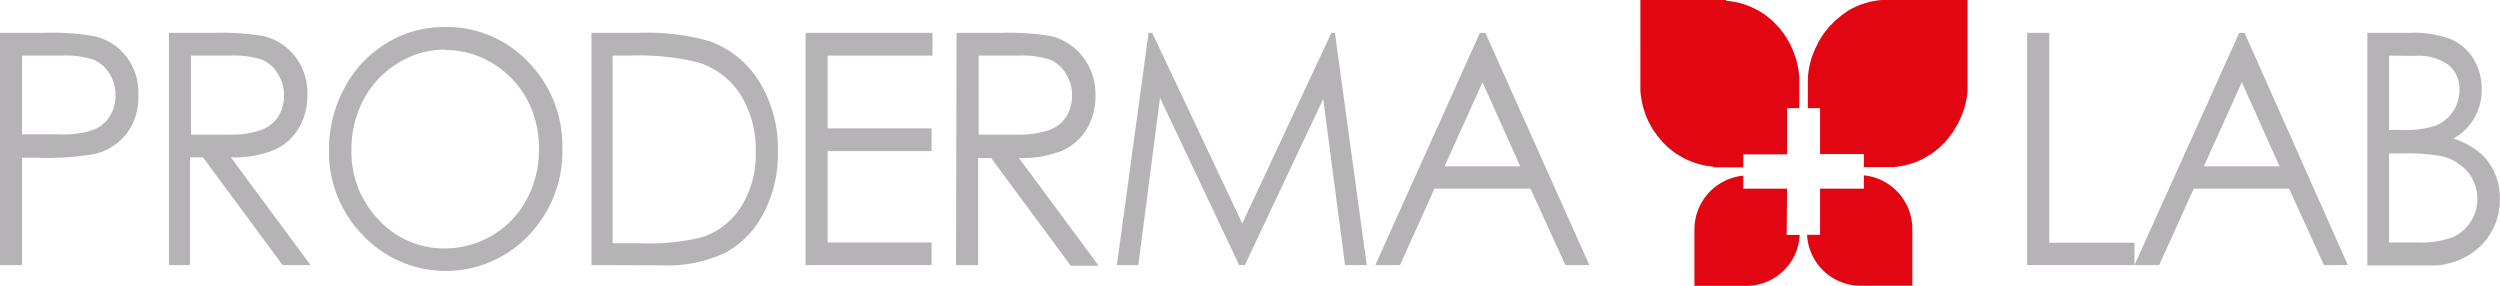
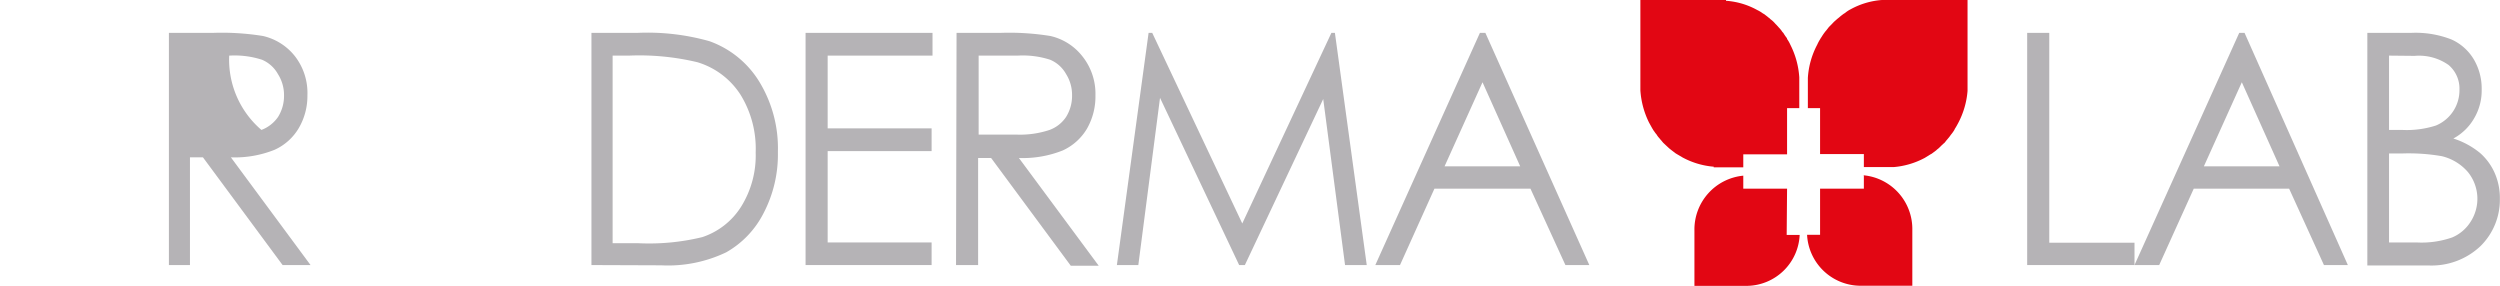
<svg xmlns="http://www.w3.org/2000/svg" viewBox="0 0 192.41 21.99">
  <defs>
    <style>.cls-1{fill:#e20613;}.cls-2{fill:#b5b3b6;}</style>
  </defs>
  <g id="圖層_2" data-name="圖層 2">
    <g id="colour">
      <path class="cls-1" d="M151.43,0h-6.2l-.39,0V0a5.87,5.87,0,0,0-2.4.71s0,0,0,0A2.3,2.3,0,0,0,142,1l-.1.06c-.12.09-.23.17-.34.27l-.15.12-.26.23-.19.2-.2.2-.21.27a1.53,1.53,0,0,0-.13.16,3.75,3.75,0,0,0-.24.36s-.06.07-.07.11a3.37,3.37,0,0,0-.25.46s0,0,0,0A6.28,6.28,0,0,0,139.14,6h0c0,.14,0,.29,0,.43V8.32h.94v3.54h3.37v1h1.9l.39,0v0a6.14,6.14,0,0,0,2.4-.71l0,0,.42-.26.11-.06.35-.26a.87.87,0,0,1,.14-.12,3.07,3.07,0,0,0,.26-.25c.07-.05.12-.12.19-.17s.13-.15.19-.22l.22-.26.13-.18a2.8,2.8,0,0,0,.24-.33.67.67,0,0,0,.06-.12c.1-.15.18-.3.26-.45l0,0A6.35,6.35,0,0,0,151.43,7h0c0-.15,0-.29,0-.44ZM131.89,12.88l.38,0h1.9v-1h3.37V8.32h.94V6.38c0-.14,0-.29,0-.43h0a6.44,6.44,0,0,0-.68-2.49s0,0,0,0a2.59,2.59,0,0,0-.26-.46s0-.07-.05-.11a3.75,3.75,0,0,1-.24-.36.65.65,0,0,1-.13-.16,2.76,2.76,0,0,0-.23-.27l-.18-.2c-.07-.06-.12-.13-.19-.2a2,2,0,0,0-.27-.23.53.53,0,0,0-.14-.12c-.11-.1-.23-.18-.34-.27a.6.6,0,0,1-.11-.06,2.58,2.58,0,0,0-.42-.25.05.05,0,0,0,0,0,5.78,5.78,0,0,0-2.4-.71V0l-.38,0h-6.21V6.51c0,.15,0,.29,0,.44h0a6.53,6.53,0,0,0,.67,2.49l0,0,.25.45a.75.75,0,0,1,.07.12c.09.11.16.24.25.33a1.88,1.88,0,0,0,.12.18l.22.26c.07.07.12.15.19.22l.18.17.27.25.15.12.34.26.1.06.44.26,0,0a6.09,6.09,0,0,0,2.4.71Zm5.65,1.64h-3.37v-1a4.16,4.16,0,0,0-3.76,4.21V22h4.1a4.11,4.11,0,0,0,4-3.92h-1Zm5.91-1v1h-3.37v3.55h-1a4.13,4.13,0,0,0,4,3.92h4.1V17.7a4.15,4.15,0,0,0-3.76-4.21" />
-       <path class="cls-2" d="M0,2.53H3.39a18.46,18.46,0,0,1,3.94.27A4.32,4.32,0,0,1,9.72,4.35a4.58,4.58,0,0,1,.93,2.94,4.6,4.6,0,0,1-.91,3,4.39,4.39,0,0,1-2.49,1.57,21.6,21.6,0,0,1-4.33.28H1.7V20.4H0ZM1.7,4.28v6.06l2.88,0a7.33,7.33,0,0,0,2.57-.33A2.65,2.65,0,0,0,8.42,9,3.06,3.06,0,0,0,8.89,7.3a3,3,0,0,0-.47-1.64A2.6,2.6,0,0,0,7.2,4.6a6.8,6.8,0,0,0-2.49-.32Z" />
-       <path class="cls-2" d="M13,2.53h3.39a19.87,19.87,0,0,1,3.85.24,4.38,4.38,0,0,1,2.47,1.57,4.62,4.62,0,0,1,.95,3A4.88,4.88,0,0,1,23,9.85a4.13,4.13,0,0,1-1.87,1.68,8.22,8.22,0,0,1-3.36.58l6.13,8.29H21.75l-6.13-8.29h-1V20.4H13Zm1.7,1.75v6.08l2.94,0A7.12,7.12,0,0,0,20.12,10,2.72,2.72,0,0,0,21.4,9a3.06,3.06,0,0,0,.46-1.67,3,3,0,0,0-.47-1.63A2.53,2.53,0,0,0,20.17,4.6a6.83,6.83,0,0,0-2.5-.32Z" />
-       <path class="cls-2" d="M34.2,2.08a8.66,8.66,0,0,1,6.48,2.71,9.24,9.24,0,0,1,2.6,6.67,9.27,9.27,0,0,1-2.6,6.66,8.79,8.79,0,0,1-12.74,0,9.17,9.17,0,0,1-2.62-6.58,9.83,9.83,0,0,1,1.2-4.78,8.79,8.79,0,0,1,3.23-3.44A8.46,8.46,0,0,1,34.2,2.08m.07,1.74a6.72,6.72,0,0,0-3.58,1A7.29,7.29,0,0,0,28,7.63a8.14,8.14,0,0,0-.95,3.91,7.49,7.49,0,0,0,2.1,5.38,6.82,6.82,0,0,0,5.08,2.2,7.16,7.16,0,0,0,6.31-3.77,8.09,8.09,0,0,0,.94-3.9,7.83,7.83,0,0,0-.94-3.84,7.22,7.22,0,0,0-2.67-2.76,6.9,6.9,0,0,0-3.64-1" />
+       <path class="cls-2" d="M13,2.53h3.39a19.87,19.87,0,0,1,3.85.24,4.38,4.38,0,0,1,2.47,1.57,4.62,4.62,0,0,1,.95,3A4.88,4.88,0,0,1,23,9.85a4.13,4.13,0,0,1-1.87,1.68,8.22,8.22,0,0,1-3.36.58l6.13,8.29H21.75l-6.13-8.29h-1V20.4H13Zm1.7,1.75l2.94,0A7.12,7.12,0,0,0,20.12,10,2.72,2.72,0,0,0,21.4,9a3.06,3.06,0,0,0,.46-1.67,3,3,0,0,0-.47-1.63A2.53,2.53,0,0,0,20.17,4.6a6.83,6.83,0,0,0-2.5-.32Z" />
      <path class="cls-2" d="M45.52,20.4V2.53h3.53a17.54,17.54,0,0,1,5.55.64,7.42,7.42,0,0,1,3.87,3.17,9.83,9.83,0,0,1,1.4,5.35,9.75,9.75,0,0,1-1.11,4.73,7.21,7.21,0,0,1-2.87,3,10.37,10.37,0,0,1-5,1Zm1.63-1.68h2a17.32,17.32,0,0,0,4.9-.47,5.62,5.62,0,0,0,3-2.36,7.44,7.44,0,0,0,1.11-4.16A7.91,7.91,0,0,0,57,7.3a6,6,0,0,0-3.32-2.51,19.25,19.25,0,0,0-5.27-.51H47.15Z" />
      <polygon class="cls-2" points="62 2.53 71.77 2.53 71.77 4.28 63.7 4.28 63.7 9.88 71.7 9.88 71.7 11.63 63.7 11.63 63.7 18.66 71.7 18.66 71.7 20.4 62 20.4 62 2.53" />
      <path class="cls-2" d="M73.62,2.53H77a19.82,19.82,0,0,1,3.84.24,4.35,4.35,0,0,1,2.47,1.57,4.62,4.62,0,0,1,1,3,5,5,0,0,1-.65,2.56,4.19,4.19,0,0,1-1.87,1.68,8.27,8.27,0,0,1-3.37.58l6.14,8.29H82.41l-6.13-8.29h-1V20.4h-1.7Zm1.7,1.75v6.08l2.93,0A7.19,7.19,0,0,0,80.78,10,2.61,2.61,0,0,0,82.05,9a3.06,3.06,0,0,0,.46-1.67,3,3,0,0,0-.46-1.63A2.53,2.53,0,0,0,80.83,4.6a6.83,6.83,0,0,0-2.5-.32Z" />
      <polygon class="cls-2" points="85.96 20.4 88.4 2.53 88.68 2.53 95.61 17.2 102.47 2.53 102.74 2.53 105.19 20.4 103.52 20.4 101.84 7.62 95.81 20.4 95.37 20.4 89.28 7.53 87.61 20.4 85.96 20.4" />
      <path class="cls-2" d="M114.32,2.53l8,17.87h-1.84l-2.69-5.88H110.4l-2.65,5.88h-1.9L113.9,2.53Zm-.22,3.8-2.92,6.47H117Z" />
      <polygon class="cls-2" points="156.02 2.53 157.72 2.53 157.72 18.68 164.28 18.68 164.28 20.4 156.02 20.4 156.02 2.53" />
      <path class="cls-2" d="M172.75,2.53,180.7,20.4h-1.84l-2.68-5.88h-7.34l-2.66,5.88h-1.9l8.06-17.87Zm-.21,3.8-2.92,6.47h5.82Z" />
      <path class="cls-2" d="M182.2,2.53h3.36a7.57,7.57,0,0,1,3.12.51,3.83,3.83,0,0,1,1.72,1.54A4.42,4.42,0,0,1,191,6.9a4.2,4.2,0,0,1-.56,2.17,4.07,4.07,0,0,1-1.62,1.59,6.2,6.2,0,0,1,2.05,1.11A4.41,4.41,0,0,1,192,13.31a4.79,4.79,0,0,1,.4,2,5,5,0,0,1-1.5,3.64,5.47,5.47,0,0,1-4,1.48H182.2Zm1.67,1.75V10h1a7.35,7.35,0,0,0,2.61-.34,2.94,2.94,0,0,0,1.81-2.76A2.38,2.38,0,0,0,188.45,5a3.94,3.94,0,0,0-2.61-.7Zm0,7.53v6.85H186a7.12,7.12,0,0,0,2.74-.39,3.11,3.11,0,0,0,1.4-1.19,3.26,3.26,0,0,0-.21-3.85,3.83,3.83,0,0,0-2-1.21,14.85,14.85,0,0,0-3-.21Z" />
    </g>
  </g>
</svg>